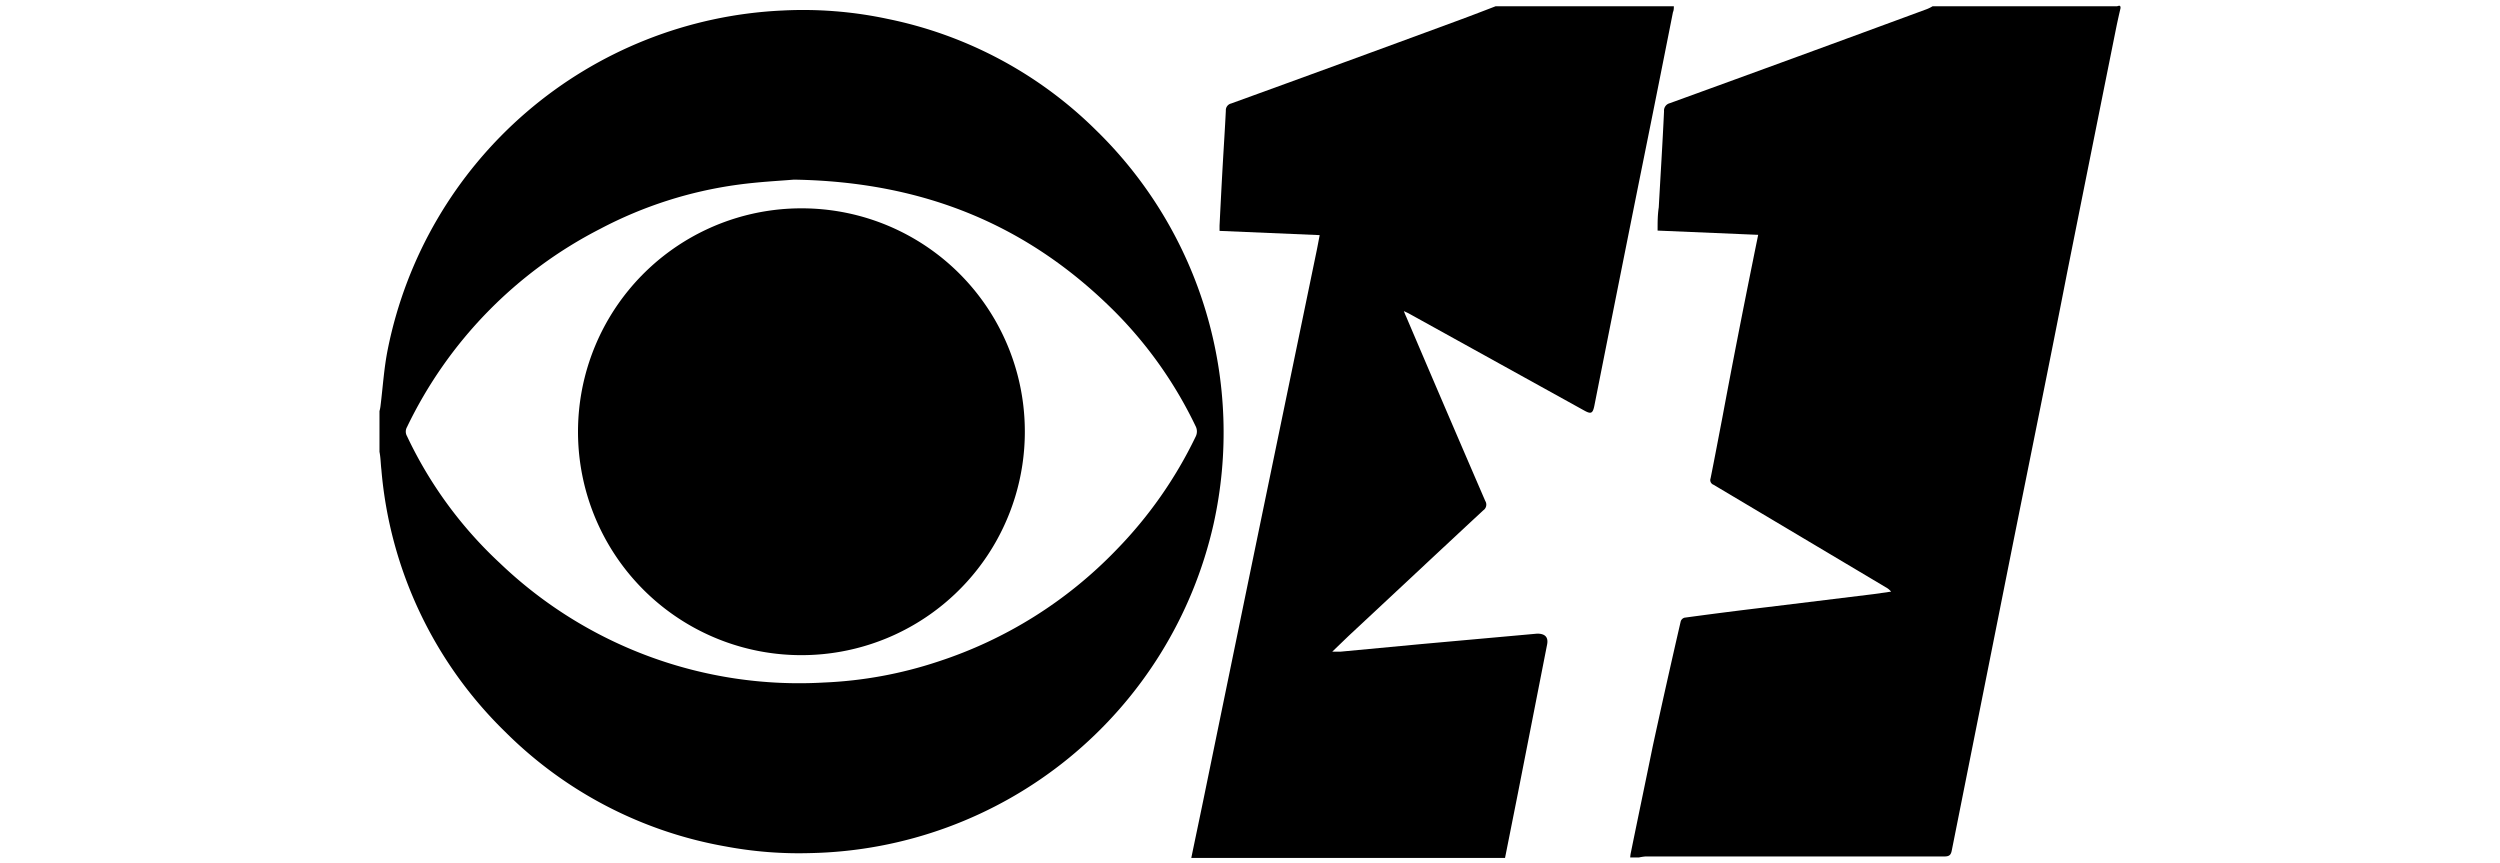
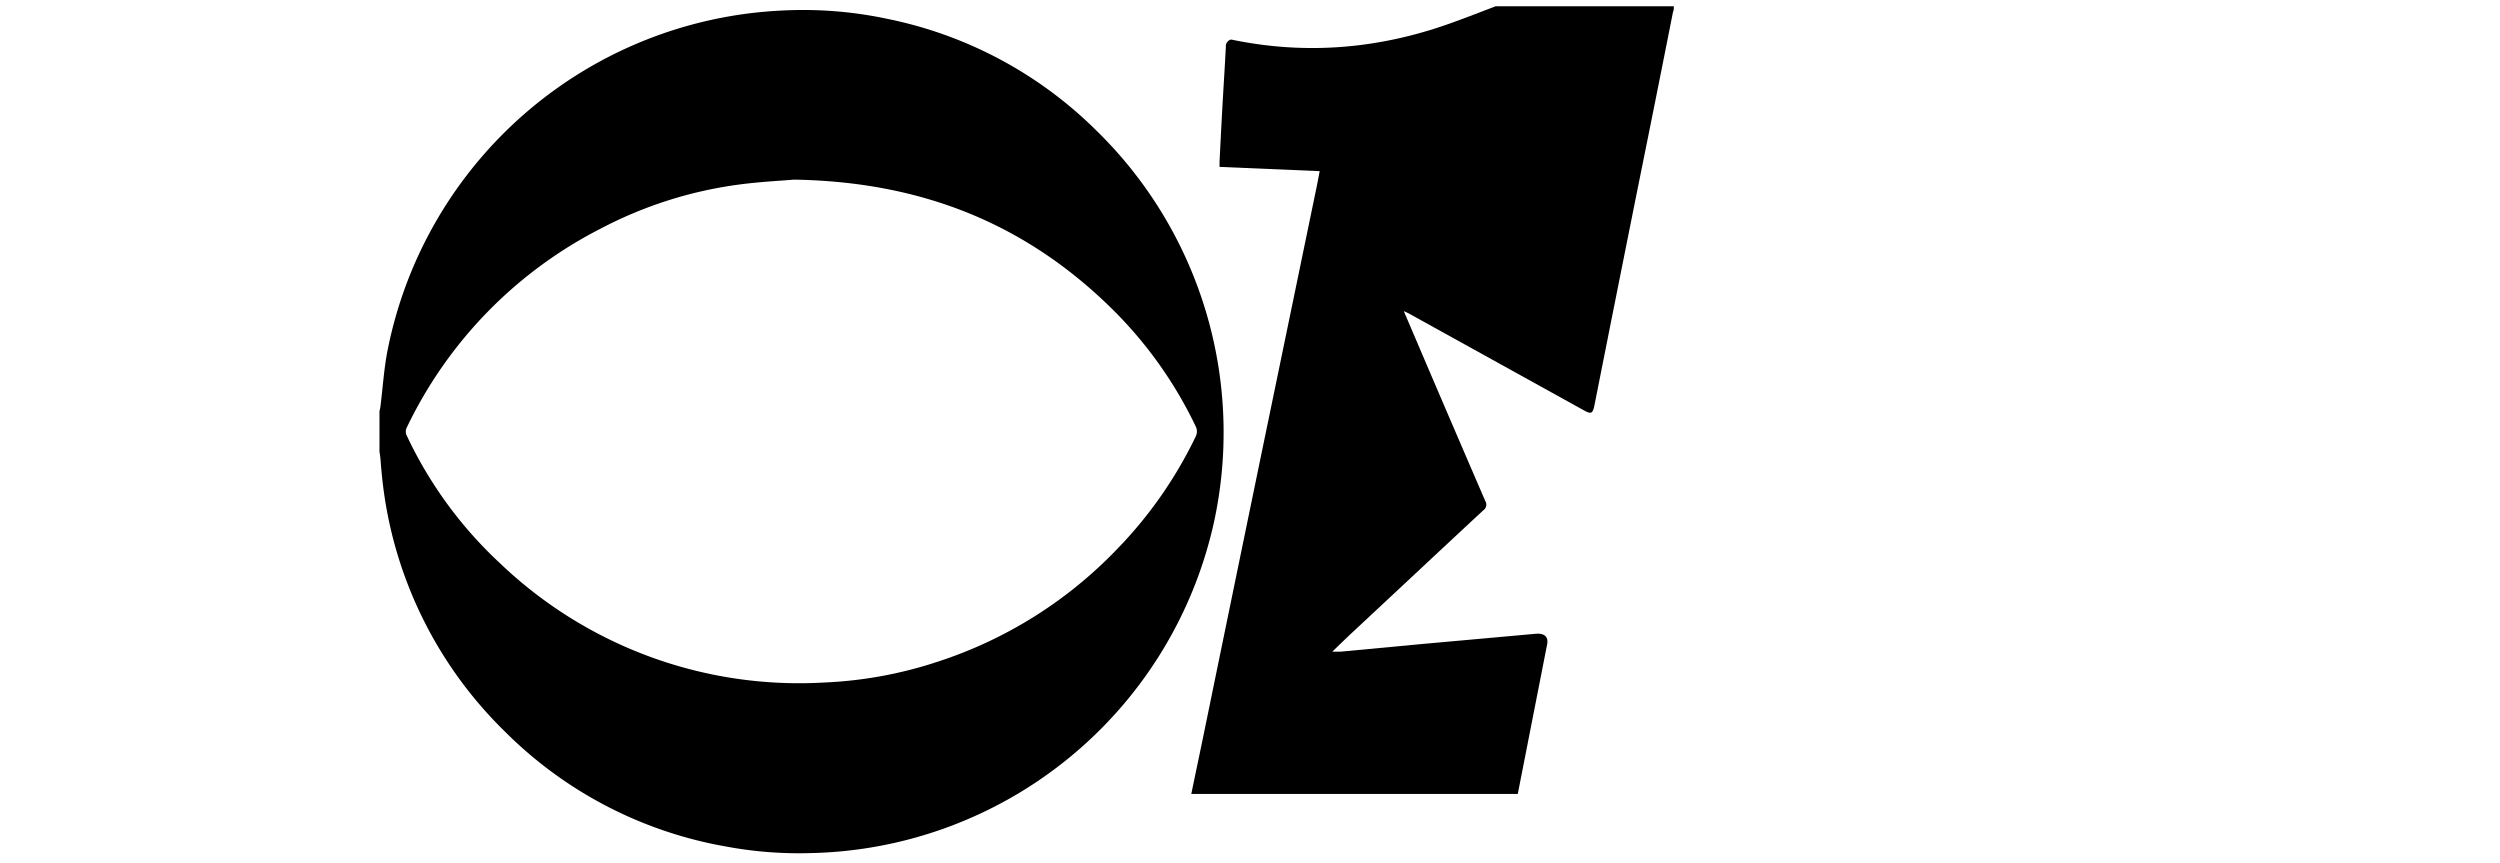
<svg xmlns="http://www.w3.org/2000/svg" id="Group_11681" data-name="Group 11681" viewBox="0 0 170.76 58.98">
  <path d="M25.92,30.86V28.08a2.17,2.17,0,0,0,.07-.35c.16-1.29.24-2.61.5-3.89A28.84,28.84,0,0,1,53.41.72a27.66,27.66,0,0,1,7.26.58A28.21,28.21,0,0,1,74.89,8.92a28.82,28.82,0,0,1,8,26.88A28.83,28.83,0,0,1,55.34,58.27a27.05,27.05,0,0,1-5.75-.45A28.22,28.22,0,0,1,34.52,50a28.31,28.31,0,0,1-8.47-17.92C26,31.66,26,31.26,25.92,30.86Zm28.3-18.59c-.94.08-2.4.15-3.85.35a28.29,28.29,0,0,0-9.35,3A29.6,29.6,0,0,0,27.8,29.17a.62.62,0,0,0,0,.62,28.29,28.29,0,0,0,6.34,8.67,29.55,29.55,0,0,0,22.12,8.16,28.48,28.48,0,0,0,7.81-1.43,29.65,29.65,0,0,0,12.17-7.62,29.14,29.14,0,0,0,5.42-7.73.78.78,0,0,0,0-.74,28.58,28.58,0,0,0-5.45-7.75C70.29,15.4,63.13,12.41,54.22,12.27Z" />
-   <path d="M111.94,58.57h-.59a2.23,2.23,0,0,1,.05-.36c.49-2.41,1-4.83,1.49-7.24q.93-4.28,1.91-8.53a.38.38,0,0,1,.26-.25q2.86-.39,5.73-.73l7.19-.88,1.19-.17a1.22,1.22,0,0,0-.37-.3l-11.76-7a.34.34,0,0,1-.2-.44c.28-1.39.54-2.78.81-4.18q1-5.35,2.09-10.72c.11-.56.23-1.13.35-1.73l-6.87-.29c0-.56,0-1.07.08-1.59.12-2.19.26-4.37.36-6.56a.52.52,0,0,1,.39-.55q8.79-3.19,17.57-6.43A2.58,2.58,0,0,0,132,.43h12.58c.08,0,.28-.14.26.13-.1.43-.2.87-.29,1.31q-1.68,8.36-3.35,16.72C140,24.74,138.75,30.88,137.52,37q-2.1,10.53-4.2,21.06c-.06.33-.16.44-.52.44H112.39A3.47,3.47,0,0,0,111.94,58.57Z" />
-   <path d="M102.15.43h12.18c0,.13,0,.27-.06.4Q113.15,6.5,112,12.18q-1.56,7.77-3.1,15.54c-.11.53-.23.58-.71.31l-12-6.64-.3-.14c.07.19.12.3.17.41q2.68,6.29,5.39,12.56a.47.47,0,0,1-.14.64c-3.08,2.86-6.14,5.73-9.21,8.59L91,44.51l.58,0L97,44l8-.72c.52,0,.78.23.67.76q-1,5.1-2,10.19l-.87,4.37H81.37c.27-1.31.55-2.63.82-3.94q1.95-9.5,3.91-19l3.81-18.42c.08-.38.15-.77.23-1.18l-6.84-.29c0-.14,0-.25,0-.36.07-1.4.14-2.79.22-4.19.07-1.22.15-2.44.21-3.66a.47.47,0,0,1,.36-.49Q91.73,4.3,99.35,1.49C100.28,1.15,101.22.79,102.15.43Z" />
-   <path d="M70,29.49A15.26,15.26,0,1,1,54.75,14.23,15.24,15.24,0,0,1,70,29.49Z" />
+   <path d="M102.15.43h12.18c0,.13,0,.27-.06.4Q113.15,6.5,112,12.18q-1.56,7.77-3.1,15.54c-.11.53-.23.58-.71.31l-12-6.64-.3-.14c.07.19.12.3.17.41q2.68,6.29,5.39,12.56a.47.47,0,0,1-.14.64c-3.08,2.86-6.14,5.73-9.21,8.59L91,44.51l.58,0L97,44l8-.72c.52,0,.78.23.67.76q-1,5.1-2,10.19H81.37c.27-1.31.55-2.63.82-3.94q1.95-9.5,3.91-19l3.81-18.42c.08-.38.15-.77.23-1.18l-6.84-.29c0-.14,0-.25,0-.36.07-1.4.14-2.79.22-4.19.07-1.22.15-2.44.21-3.66a.47.47,0,0,1,.36-.49Q91.73,4.3,99.35,1.49C100.28,1.15,101.22.79,102.15.43Z" />
</svg>